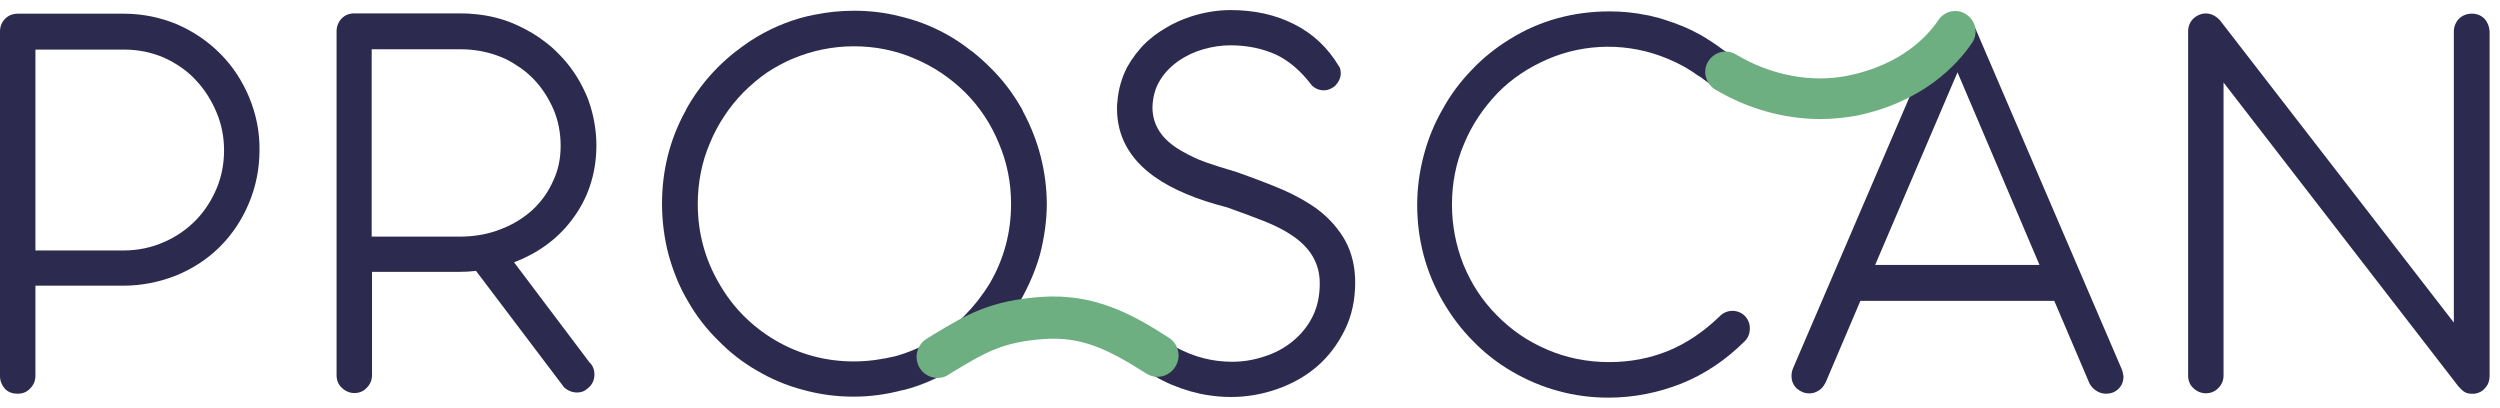
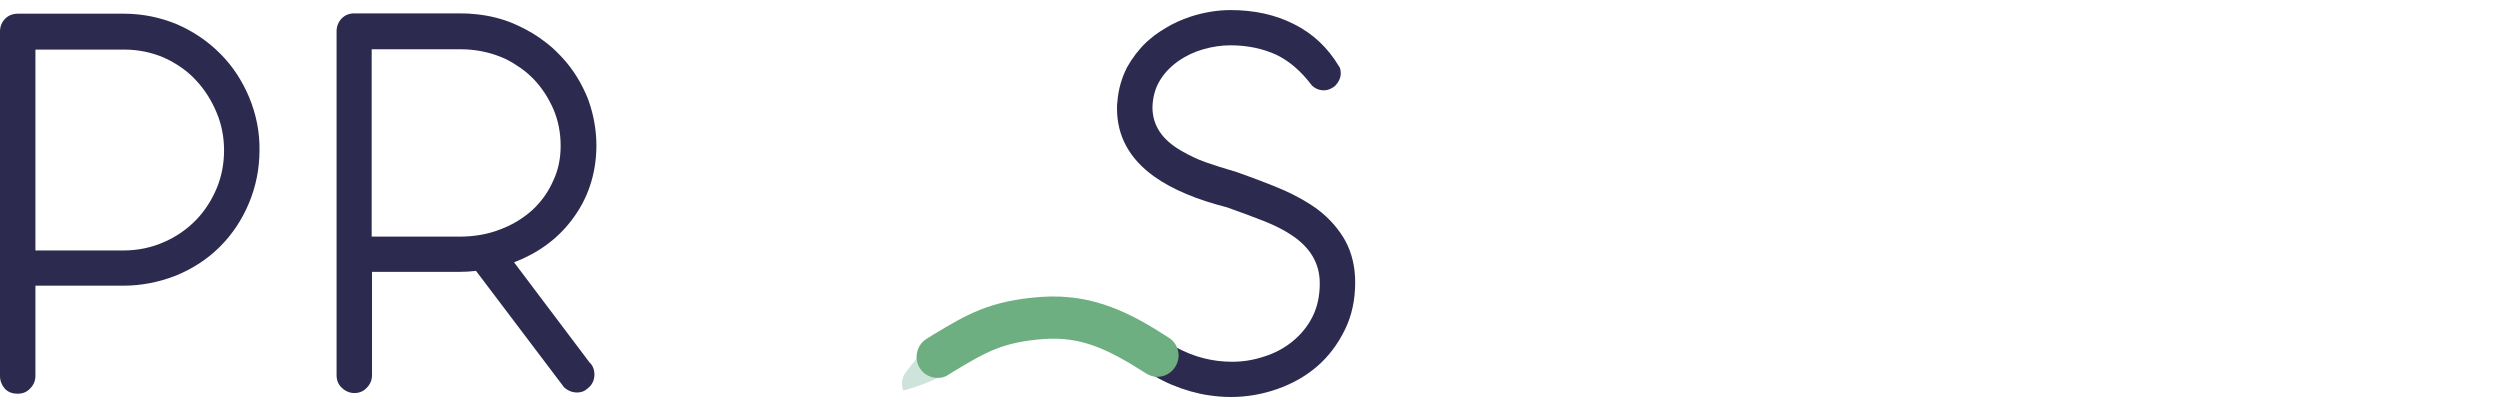
<svg xmlns="http://www.w3.org/2000/svg" width="233" height="38" viewBox="0 0 233 38" fill="none">
-   <path d="M112.729 36.846C112.117 36.755 111.567 36.632 111.016 36.478C109.824 36.141 108.723 35.68 107.714 35.097C107.653 35.066 103.098 32.028 101.599 31.599C99.826 31.077 97.93 30.954 96.004 31.23C94.2 31.476 92.519 32.09 90.959 33.01C90.593 33.225 90.195 33.501 89.859 33.778C89.461 34.054 89.064 34.33 88.636 34.545C87.29 35.343 85.853 35.956 84.325 36.355C84.264 36.355 84.233 36.386 84.172 36.386C84.141 36.294 84.111 36.171 84.08 36.049C84.019 35.588 84.111 35.159 84.355 34.79C85.762 32.826 87.474 31.23 89.4 30.095C91.173 29.051 93.1 28.315 95.118 27.977C95.301 27.946 95.484 27.916 95.668 27.885C98.236 27.517 100.804 27.762 103.25 28.652C103.648 28.775 104.076 28.959 104.473 29.143C105.819 29.726 107.072 30.494 108.234 31.445C108.356 31.537 108.479 31.629 108.57 31.752C108.57 31.752 108.57 31.752 108.601 31.752C109.61 32.611 110.527 33.593 111.292 34.667C111.842 35.373 112.331 36.079 112.729 36.846Z" fill="#CEE3DA" />
+   <path d="M112.729 36.846C112.117 36.755 111.567 36.632 111.016 36.478C109.824 36.141 108.723 35.68 107.714 35.097C107.653 35.066 103.098 32.028 101.599 31.599C99.826 31.077 97.93 30.954 96.004 31.23C94.2 31.476 92.519 32.09 90.959 33.01C90.593 33.225 90.195 33.501 89.859 33.778C89.461 34.054 89.064 34.33 88.636 34.545C87.29 35.343 85.853 35.956 84.325 36.355C84.264 36.355 84.233 36.386 84.172 36.386C84.141 36.294 84.111 36.171 84.08 36.049C84.019 35.588 84.111 35.159 84.355 34.79C85.762 32.826 87.474 31.23 89.4 30.095C91.173 29.051 93.1 28.315 95.118 27.977C95.301 27.946 95.484 27.916 95.668 27.885C98.236 27.517 100.804 27.762 103.25 28.652C103.648 28.775 104.076 28.959 104.473 29.143C105.819 29.726 107.072 30.494 108.234 31.445C108.356 31.537 108.479 31.629 108.57 31.752C108.57 31.752 108.57 31.752 108.601 31.752C111.842 35.373 112.331 36.079 112.729 36.846Z" fill="#CEE3DA" />
  <path d="M11.527 23.343H3.302V4.621H11.588C12.933 4.621 14.187 4.898 15.318 5.389C16.449 5.91 17.489 6.616 18.314 7.537C19.14 8.427 19.751 9.44 20.21 10.545C20.668 11.65 20.882 12.816 20.882 14.013C20.882 15.21 20.668 16.407 20.21 17.512C19.751 18.616 19.109 19.629 18.314 20.458C17.458 21.348 16.449 22.054 15.318 22.545C14.156 23.067 12.872 23.343 11.527 23.343ZM23.237 9.102C22.595 7.568 21.708 6.187 20.546 5.02C19.384 3.854 18.039 2.933 16.48 2.258C14.92 1.614 13.269 1.276 11.527 1.276H1.651C1.192 1.276 0.795 1.43 0.489 1.737C0.183 2.043 0 2.442 0 2.933V35.036C0 35.496 0.153 35.864 0.428 36.202C0.734 36.54 1.131 36.693 1.651 36.693C2.11 36.693 2.507 36.54 2.813 36.202C3.119 35.895 3.302 35.496 3.302 35.036V26.627H11.466C13.208 26.627 14.859 26.289 16.419 25.675C17.978 25.031 19.354 24.141 20.516 22.974C21.677 21.808 22.564 20.458 23.206 18.923C23.848 17.389 24.184 15.732 24.184 14.013C24.215 12.325 23.879 10.668 23.237 9.102Z" fill="#2C2B4F" />
  <path d="M42.804 22.054H34.641V4.591H42.927C44.241 4.591 45.495 4.836 46.657 5.297C47.207 5.512 47.696 5.788 48.155 6.095C48.705 6.432 49.194 6.831 49.653 7.292C49.684 7.322 49.714 7.353 49.745 7.384C50.509 8.182 51.121 9.133 51.579 10.177C52.038 11.251 52.252 12.417 52.252 13.583C52.252 14.749 52.038 15.854 51.549 16.867C51.09 17.91 50.448 18.8 49.623 19.568C48.767 20.335 47.788 20.949 46.626 21.378C45.464 21.839 44.18 22.054 42.804 22.054ZM47.91 24.448C50.081 23.619 51.885 22.33 53.23 20.581C53.964 19.629 54.576 18.555 54.973 17.358C55.371 16.192 55.585 14.903 55.585 13.583C55.585 12.355 55.401 11.159 55.065 10.023C54.943 9.593 54.79 9.164 54.606 8.765C53.964 7.292 53.078 6.003 51.946 4.898L51.855 4.806C51.335 4.284 50.754 3.854 50.142 3.425C49.408 2.934 48.644 2.535 47.788 2.166C46.749 1.737 45.617 1.46 44.486 1.338C43.966 1.276 43.447 1.246 42.896 1.246H33.021C32.562 1.246 32.164 1.399 31.859 1.706C31.553 2.013 31.369 2.442 31.369 2.903V34.974C31.369 35.435 31.522 35.834 31.859 36.141C32.164 36.448 32.593 36.632 33.021 36.632C33.479 36.632 33.877 36.478 34.182 36.141C34.488 35.834 34.672 35.435 34.672 34.974V25.338H42.804C43.355 25.338 43.874 25.307 44.364 25.245L52.558 36.079C53.23 36.724 54.209 36.724 54.728 36.233C55.157 35.926 55.401 35.465 55.401 34.913C55.401 34.453 55.248 34.054 54.943 33.778L47.91 24.448Z" fill="#2C2B4F" />
-   <path d="M79.586 33.685C76.926 33.685 74.449 33.01 72.217 31.691C70.046 30.401 68.273 28.622 67.019 26.412C65.705 24.171 65.032 21.685 65.032 19.015C65.032 17.051 65.399 15.118 66.163 13.338C66.897 11.557 67.967 9.962 69.282 8.611C69.618 8.274 69.955 7.967 70.322 7.66C70.352 7.66 70.352 7.629 70.383 7.598C70.719 7.322 71.086 7.046 71.422 6.801C72.217 6.279 73.043 5.818 73.929 5.45C75.703 4.714 77.598 4.315 79.586 4.315C81.542 4.315 83.438 4.683 85.211 5.45C86.985 6.187 88.575 7.261 89.95 8.611C91.296 9.962 92.366 11.557 93.1 13.368C93.864 15.148 94.231 17.051 94.231 19.015C94.231 21.685 93.558 24.171 92.243 26.412C91.571 27.517 90.776 28.529 89.92 29.389C88.147 31.2 85.945 32.489 83.469 33.194C82.184 33.501 80.9 33.685 79.586 33.685ZM95.362 10.422C95.301 10.238 95.209 10.084 95.087 9.9C94.323 8.581 93.375 7.353 92.274 6.279C91.754 5.757 91.204 5.266 90.623 4.806C90.562 4.775 90.501 4.714 90.44 4.683C89.859 4.223 89.278 3.824 88.666 3.455C87.321 2.657 85.884 2.043 84.355 1.645C84.202 1.614 84.019 1.552 83.866 1.522C82.429 1.153 81.023 1 79.586 1C78.363 1 77.14 1.123 75.947 1.368H75.917C74.021 1.737 72.217 2.442 70.505 3.455C70.046 3.731 69.588 4.038 69.129 4.376C68.946 4.529 68.732 4.683 68.518 4.836C67.937 5.297 67.417 5.757 66.897 6.279C65.827 7.353 64.879 8.581 64.115 9.9C64.023 10.054 63.931 10.207 63.87 10.391C63.87 10.391 63.87 10.422 63.84 10.422C62.403 13.061 61.7 15.946 61.7 18.985C61.7 20.611 61.913 22.238 62.311 23.742C62.739 25.276 63.32 26.749 64.115 28.069C64.879 29.419 65.827 30.647 66.928 31.721C67.998 32.826 69.221 33.778 70.505 34.514C71.85 35.312 73.287 35.926 74.816 36.325C76.345 36.755 77.935 36.969 79.555 36.969C81.114 36.969 82.643 36.755 84.141 36.355C84.202 36.355 84.233 36.325 84.294 36.325C85.823 35.926 87.29 35.281 88.605 34.514C89.033 34.269 89.431 34.023 89.828 33.747C90.684 33.133 91.51 32.458 92.274 31.691C93.375 30.586 94.353 29.327 95.148 27.946C95.882 26.627 96.493 25.245 96.921 23.742C97.319 22.207 97.564 20.581 97.564 18.954C97.533 15.977 96.799 13.092 95.362 10.422Z" fill="#2C2B4F" />
  <path d="M126.304 26.32C126.304 27.916 125.998 29.389 125.356 30.708C124.714 32.028 123.858 33.194 122.757 34.146C121.687 35.066 120.433 35.772 119.027 36.263C117.62 36.755 116.183 37 114.716 37C114.013 37 113.34 36.939 112.698 36.846C112.086 36.755 111.536 36.632 110.986 36.478C109.793 36.141 108.693 35.68 107.684 35.097C107.623 35.066 107.561 35.036 107.5 34.974C106.858 34.575 106.247 34.115 105.696 33.624C105.452 33.409 105.207 33.164 104.993 32.949C104.229 32.12 103.648 31.2 103.25 30.248C103.128 29.941 103.067 29.665 103.067 29.419C103.067 29.143 103.128 28.898 103.281 28.683C103.678 28.806 104.106 28.99 104.504 29.143C105.849 29.726 107.103 30.494 108.265 31.445C108.662 31.783 109.121 32.09 109.61 32.366C111.23 33.256 112.973 33.716 114.838 33.716C115.817 33.716 116.826 33.563 117.834 33.225C118.813 32.918 119.669 32.458 120.433 31.844C121.228 31.2 121.87 30.432 122.329 29.512C122.788 28.591 123.002 27.547 123.002 26.412C123.002 24.57 122.145 23.097 120.403 21.931C119.669 21.44 118.813 21.01 117.896 20.642C116.948 20.274 115.755 19.813 114.349 19.322C111.567 18.616 109.274 17.665 107.592 16.468C105.268 14.811 104.106 12.693 104.106 10.115C104.106 9.931 104.106 9.716 104.137 9.501C104.229 8.335 104.535 7.261 105.054 6.248C105.543 5.389 106.124 4.621 106.828 3.946C107.072 3.731 107.317 3.517 107.592 3.302C107.928 3.056 108.295 2.811 108.662 2.596C109.365 2.166 110.13 1.829 110.955 1.552C112.178 1.153 113.462 0.939 114.685 0.939C116.887 0.939 118.874 1.368 120.617 2.258C122.39 3.148 123.766 4.468 124.775 6.156C124.897 6.279 124.958 6.524 124.958 6.831C124.958 7.261 124.775 7.629 124.439 7.997C123.705 8.611 122.849 8.519 122.268 7.967C121.228 6.586 120.128 5.665 118.905 5.082C117.682 4.529 116.245 4.223 114.685 4.223C113.86 4.223 113.004 4.345 112.148 4.591C111.292 4.836 110.527 5.205 109.855 5.665C109.121 6.187 108.509 6.801 108.081 7.537C107.653 8.243 107.439 9.072 107.409 9.992C107.409 11.68 108.295 13.031 110.13 14.074C110.833 14.473 111.567 14.841 112.362 15.118C113.157 15.394 114.104 15.701 115.266 16.038C116.978 16.652 118.446 17.205 119.577 17.696C120.77 18.217 121.87 18.831 122.788 19.506C123.888 20.335 124.744 21.317 125.356 22.391C125.998 23.558 126.304 24.877 126.304 26.32Z" fill="#2C2B4F" />
-   <path d="M162.596 29.419C162.901 29.726 163.085 30.125 163.085 30.586C163.085 31.077 162.932 31.476 162.626 31.783C160.884 33.532 158.866 34.882 156.725 35.742C154.555 36.601 152.261 37.061 149.907 37.061C146.697 37.061 143.67 36.233 140.888 34.606C139.573 33.839 138.35 32.888 137.28 31.783C136.21 30.708 135.262 29.45 134.498 28.13C132.877 25.368 132.082 22.299 132.082 19.077C132.082 17.542 132.296 15.977 132.694 14.473C133.091 12.969 133.672 11.527 134.437 10.207C135.17 8.857 136.088 7.629 137.158 6.524C138.197 5.419 139.42 4.437 140.735 3.639C143.487 1.921 146.636 1.061 150.03 1.061C151.222 1.061 152.414 1.184 153.576 1.43H153.607C153.698 1.46 153.79 1.46 153.882 1.491C154.004 1.522 154.127 1.552 154.218 1.583C154.493 1.645 154.769 1.706 155.013 1.798C155.197 1.859 155.38 1.921 155.564 1.982C155.839 2.074 156.144 2.166 156.42 2.289C156.542 2.35 156.664 2.381 156.817 2.442C156.878 2.473 156.939 2.504 157.031 2.535C157.459 2.719 157.918 2.934 158.346 3.179C158.499 3.24 158.621 3.332 158.774 3.425C158.896 3.486 159.049 3.578 159.171 3.67C159.385 3.793 159.569 3.916 159.783 4.069C159.997 4.192 160.18 4.345 160.394 4.499C160.455 4.56 160.547 4.591 160.608 4.652C160.639 4.683 160.669 4.714 160.7 4.714C160.792 4.775 160.884 4.836 160.975 4.928C160.975 4.928 160.975 4.928 161.006 4.928C161.067 4.959 161.128 5.02 161.159 5.051C161.189 5.082 161.22 5.113 161.25 5.113C161.74 5.512 162.229 5.972 162.687 6.432C163.024 6.77 163.177 7.169 163.177 7.598C163.177 8.028 163.024 8.427 162.687 8.734C162.473 8.98 162.168 9.133 161.862 9.194C161.312 8.949 160.761 8.673 160.241 8.366C159.875 8.151 159.508 7.936 159.171 7.691C159.141 7.691 159.141 7.66 159.11 7.629C159.018 7.568 158.927 7.506 158.835 7.445C158.682 7.322 158.529 7.199 158.376 7.107C158.376 7.107 158.376 7.107 158.346 7.107C157.429 6.432 156.481 5.91 155.441 5.481C151.803 3.946 147.736 4.008 144.251 5.512C142.478 6.279 140.888 7.322 139.573 8.673C138.258 10.054 137.188 11.619 136.454 13.399C135.69 15.179 135.323 17.082 135.323 19.077C135.323 21.01 135.69 22.882 136.393 24.662C137.127 26.442 138.136 28.008 139.481 29.358C140.827 30.739 142.386 31.813 144.19 32.581C145.963 33.348 147.92 33.747 149.968 33.747C151.895 33.747 153.729 33.409 155.472 32.703C157.184 31.997 158.774 30.923 160.241 29.512C160.884 28.806 161.954 28.806 162.596 29.419Z" fill="#2C2B4F" />
-   <path d="M190.082 24.693H174.764L182.439 6.739L190.082 24.693ZM197.726 34.361L183.937 2.258C183.662 1.614 183.142 1.246 182.439 1.246C181.766 1.246 181.246 1.583 180.879 2.258L167.121 34.299C167.029 34.514 166.968 34.76 166.968 35.036C166.968 35.527 167.151 35.926 167.488 36.233C167.824 36.509 168.191 36.662 168.619 36.662C168.833 36.662 169.047 36.632 169.23 36.54C169.628 36.386 169.934 36.079 170.148 35.65L173.389 28.038H191.458L194.73 35.711C194.882 36.018 195.096 36.233 195.372 36.417C195.647 36.601 195.953 36.693 196.289 36.693C196.564 36.693 196.809 36.632 197.023 36.54C197.604 36.233 197.909 35.742 197.909 35.066C197.879 34.821 197.818 34.575 197.726 34.361Z" fill="#2C2B4F" />
-   <path d="M231.572 1.767C230.991 1.123 229.799 1.092 229.157 1.767C228.851 2.105 228.698 2.504 228.698 2.933V30.064L206.898 1.89C206.164 1.092 205.186 1.061 204.452 1.706C204.116 2.013 203.933 2.442 203.933 2.933V35.005C203.933 35.465 204.085 35.864 204.422 36.171C205.064 36.816 206.134 36.816 206.745 36.171C207.051 35.864 207.235 35.465 207.235 35.005V7.691L229.034 35.895L229.157 36.049L229.432 36.325C229.676 36.57 229.952 36.693 230.288 36.693H230.655C231.052 36.632 231.389 36.448 231.633 36.141C231.908 35.834 232.031 35.465 232.031 35.036V2.933C232 2.473 231.847 2.074 231.572 1.767Z" fill="#2C2B4F" />
-   <path d="M169.658 11.097C166.326 11.097 162.871 10.146 159.844 8.335C158.957 7.783 158.652 6.616 159.202 5.726C159.752 4.836 160.914 4.529 161.801 5.082C165.042 7.015 168.833 7.752 172.257 7.046C177.21 6.033 179.656 3.363 180.665 1.859C181.246 1 182.439 0.754 183.295 1.368C184.151 1.951 184.395 3.148 183.784 4.008C182.439 6.003 179.259 9.501 172.991 10.79C171.921 10.974 170.79 11.097 169.658 11.097Z" fill="#6EAF81" />
  <path d="M87.382 35.22C86.71 35.22 86.067 34.882 85.701 34.269C85.15 33.348 85.456 32.12 86.373 31.568L87.015 31.169C90.073 29.327 92.274 28.008 97.044 27.67C101.997 27.332 105.513 29.266 108.937 31.476C109.855 32.059 110.13 33.286 109.518 34.207C108.937 35.128 107.714 35.404 106.797 34.79C103.189 32.489 100.743 31.353 97.288 31.598C93.466 31.875 91.877 32.826 89.003 34.545L88.361 34.944C88.055 35.159 87.719 35.22 87.382 35.22Z" fill="#6EAF81" />
</svg>